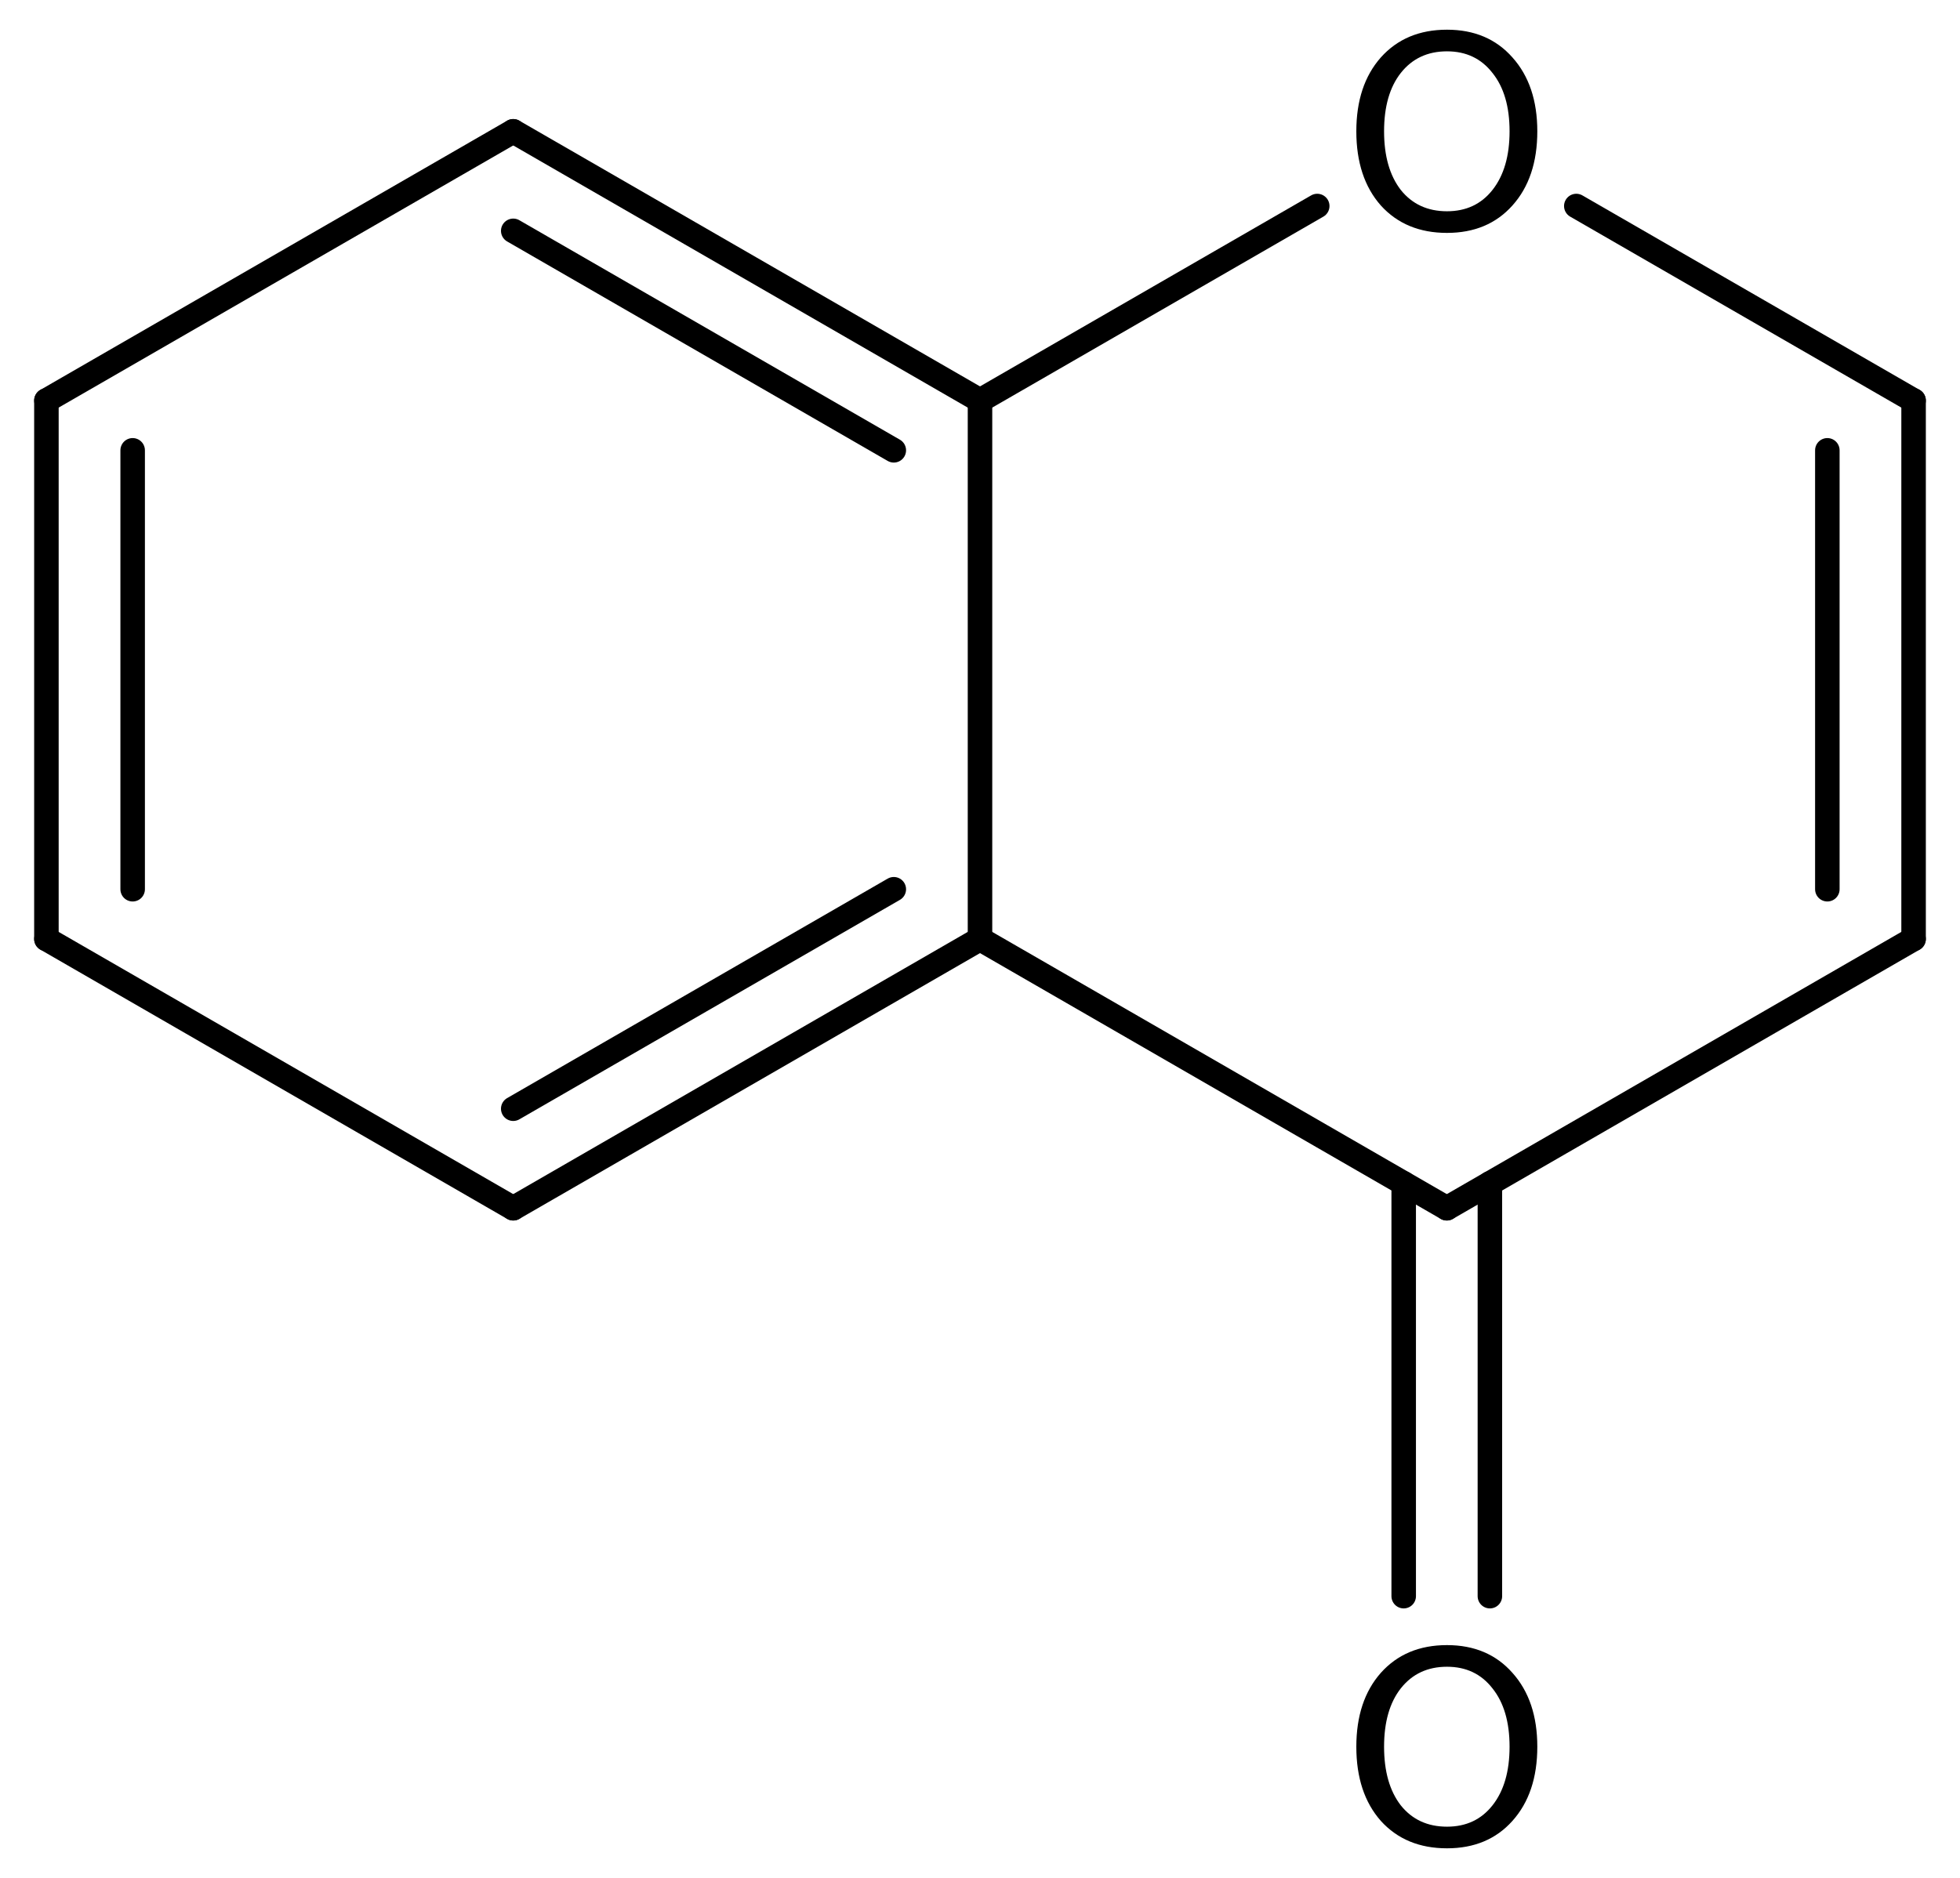
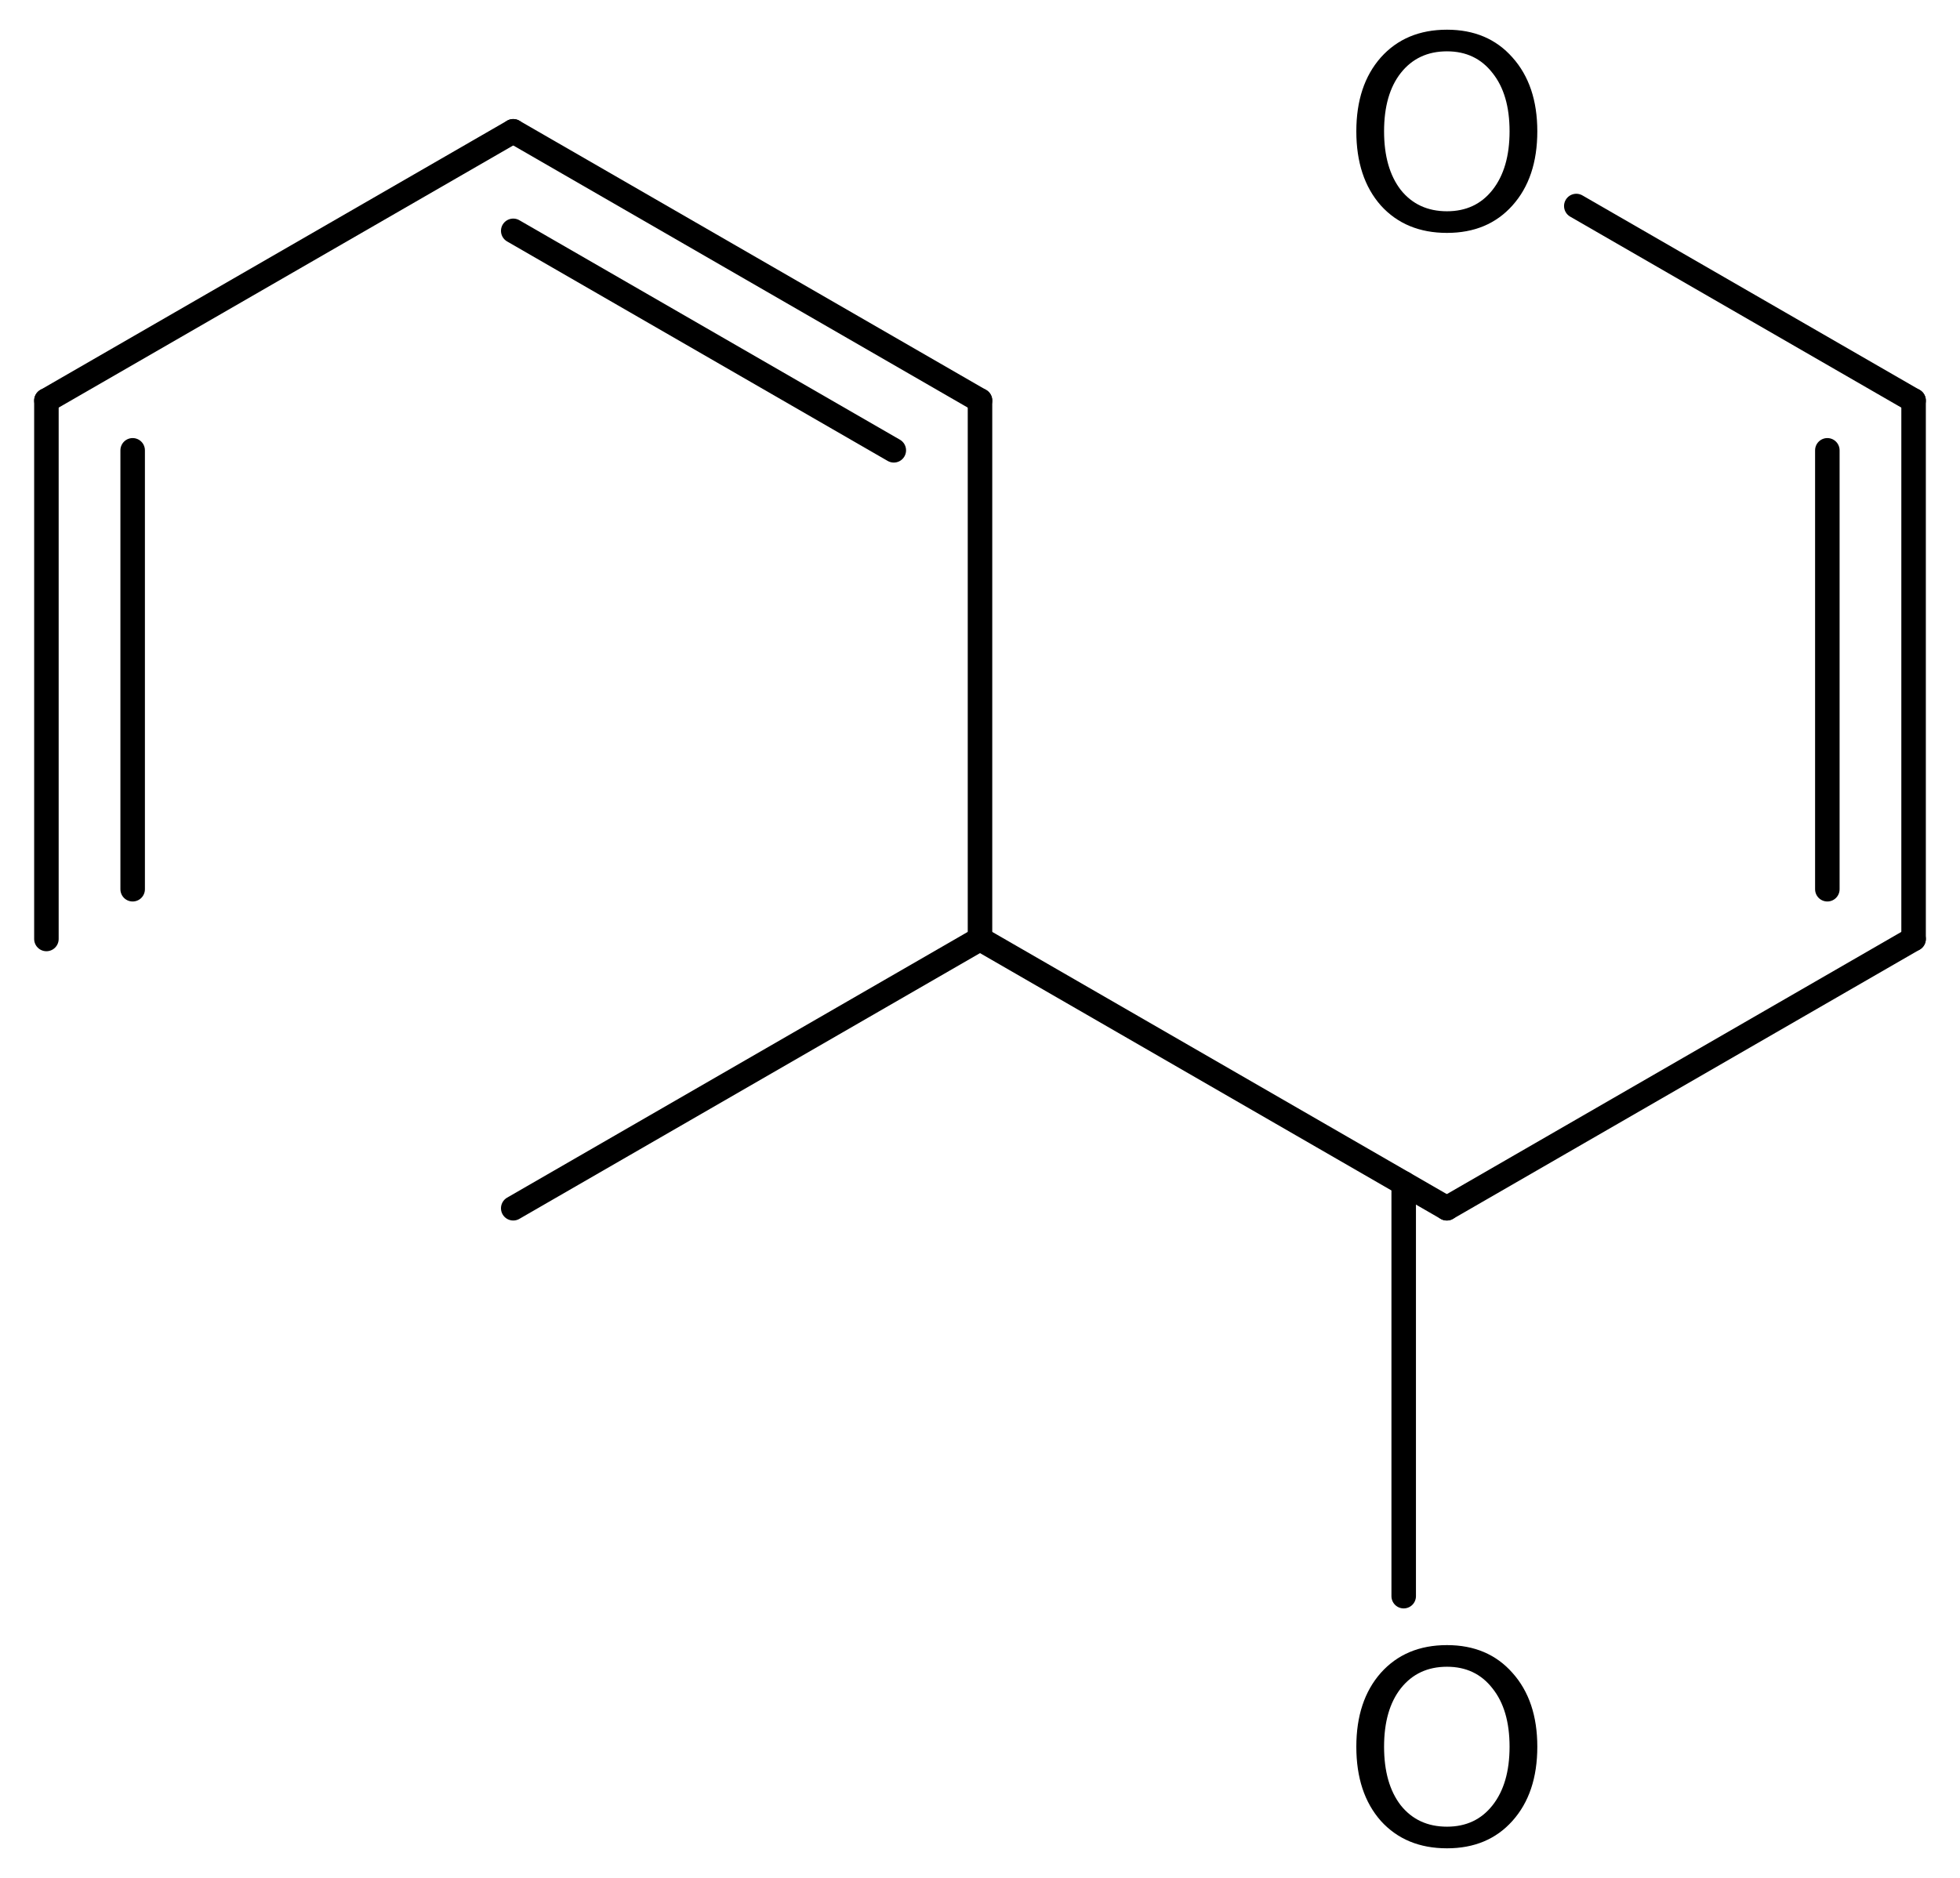
<svg xmlns="http://www.w3.org/2000/svg" version="1.2" width="36.952mm" height="35.415mm" viewBox="0 0 36.952 35.415">
  <desc>Generated by the Chemistry Development Kit (http://github.com/cdk)</desc>
  <g stroke-linecap="round" stroke-linejoin="round" stroke="#000000" stroke-width=".462" fill="#000000">
    <rect x=".0" y=".0" width="37.0" height="36.0" fill="#FFFFFF" stroke="none" />
    <g id="mol1" class="mol">
      <g id="mol1bnd1" class="bond">
        <line x1=".875" y1="7.553" x2=".875" y2="17.707" />
        <line x1="2.501" y1="8.492" x2="2.501" y2="16.769" />
      </g>
      <line id="mol1bnd2" class="bond" x1=".875" y1="7.553" x2="9.676" y2="2.476" />
      <g id="mol1bnd3" class="bond">
        <line x1="18.476" y1="7.553" x2="9.676" y2="2.476" />
        <line x1="16.851" y1="8.492" x2="9.676" y2="4.353" />
      </g>
      <line id="mol1bnd4" class="bond" x1="18.476" y1="7.553" x2="18.476" y2="17.707" />
      <g id="mol1bnd5" class="bond">
        <line x1="9.676" y1="22.785" x2="18.476" y2="17.707" />
-         <line x1="9.676" y1="20.908" x2="16.851" y2="16.769" />
      </g>
-       <line id="mol1bnd6" class="bond" x1=".875" y1="17.707" x2="9.676" y2="22.785" />
      <line id="mol1bnd7" class="bond" x1="18.476" y1="17.707" x2="27.277" y2="22.785" />
      <g id="mol1bnd8" class="bond">
-         <line x1="28.089" y1="22.316" x2="28.089" y2="30.1" />
        <line x1="26.464" y1="22.316" x2="26.464" y2="30.1" />
      </g>
      <line id="mol1bnd9" class="bond" x1="27.277" y1="22.785" x2="36.077" y2="17.707" />
      <g id="mol1bnd10" class="bond">
        <line x1="36.077" y1="17.707" x2="36.077" y2="7.553" />
        <line x1="34.451" y1="16.769" x2="34.451" y2="8.492" />
      </g>
      <line id="mol1bnd11" class="bond" x1="36.077" y1="7.553" x2="29.718" y2="3.885" />
-       <line id="mol1bnd12" class="bond" x1="18.476" y1="7.553" x2="24.834" y2="3.885" />
      <path id="mol1atm8" class="atom" d="M27.28 31.431q-.548 -.0 -.87 .407q-.316 .402 -.316 1.101q-.0 .7 .316 1.107q.322 .401 .87 .401q.541 .0 .857 -.401q.323 -.407 .323 -1.107q-.0 -.699 -.323 -1.101q-.316 -.407 -.857 -.407zM27.28 31.023q.772 .0 1.234 .523q.469 .523 .469 1.393q-.0 .876 -.469 1.399q-.462 .517 -1.234 .517q-.779 -.0 -1.247 -.517q-.462 -.523 -.462 -1.399q-.0 -.87 .462 -1.393q.468 -.523 1.247 -.523z" stroke="none" />
      <path id="mol1atm11" class="atom" d="M27.28 .968q-.548 -.0 -.87 .407q-.316 .401 -.316 1.101q-.0 .699 .316 1.107q.322 .401 .87 .401q.541 .0 .857 -.401q.323 -.408 .323 -1.107q-.0 -.7 -.323 -1.101q-.316 -.407 -.857 -.407zM27.28 .56q.772 .0 1.234 .523q.469 .523 .469 1.393q-.0 .876 -.469 1.399q-.462 .517 -1.234 .517q-.779 -.0 -1.247 -.517q-.462 -.523 -.462 -1.399q-.0 -.87 .462 -1.393q.468 -.523 1.247 -.523z" stroke="none" />
    </g>
  </g>
</svg>